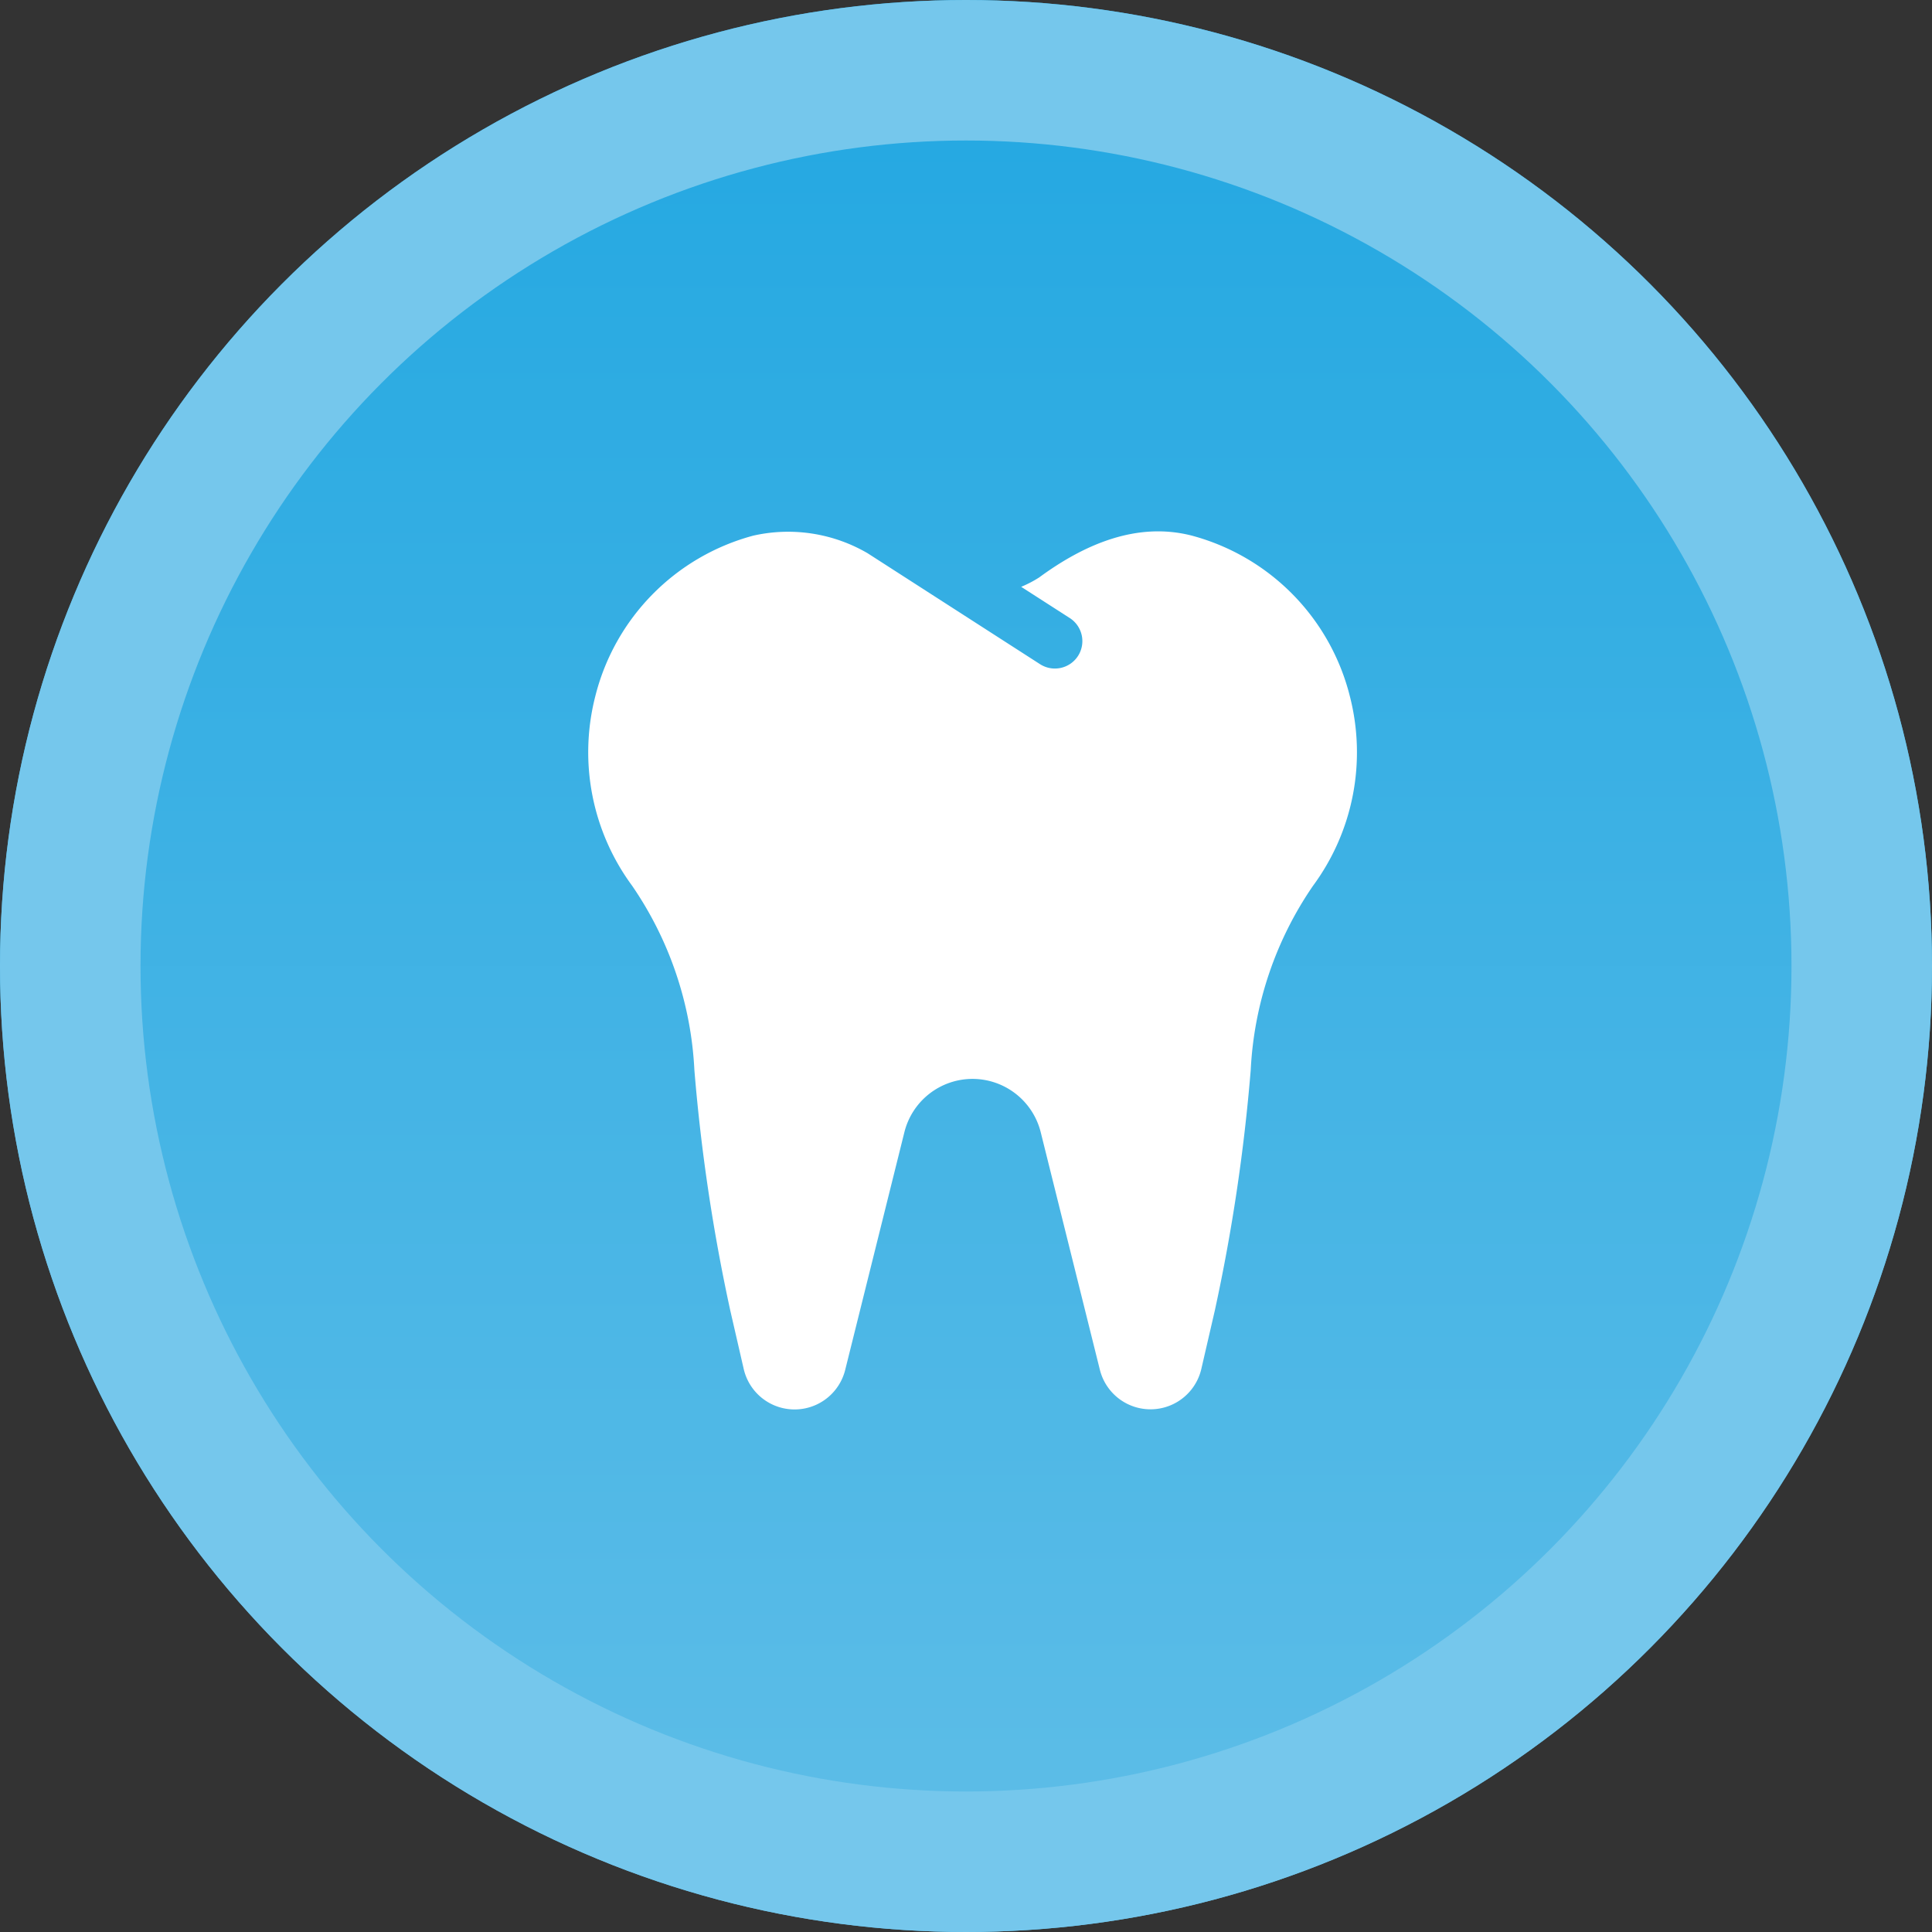
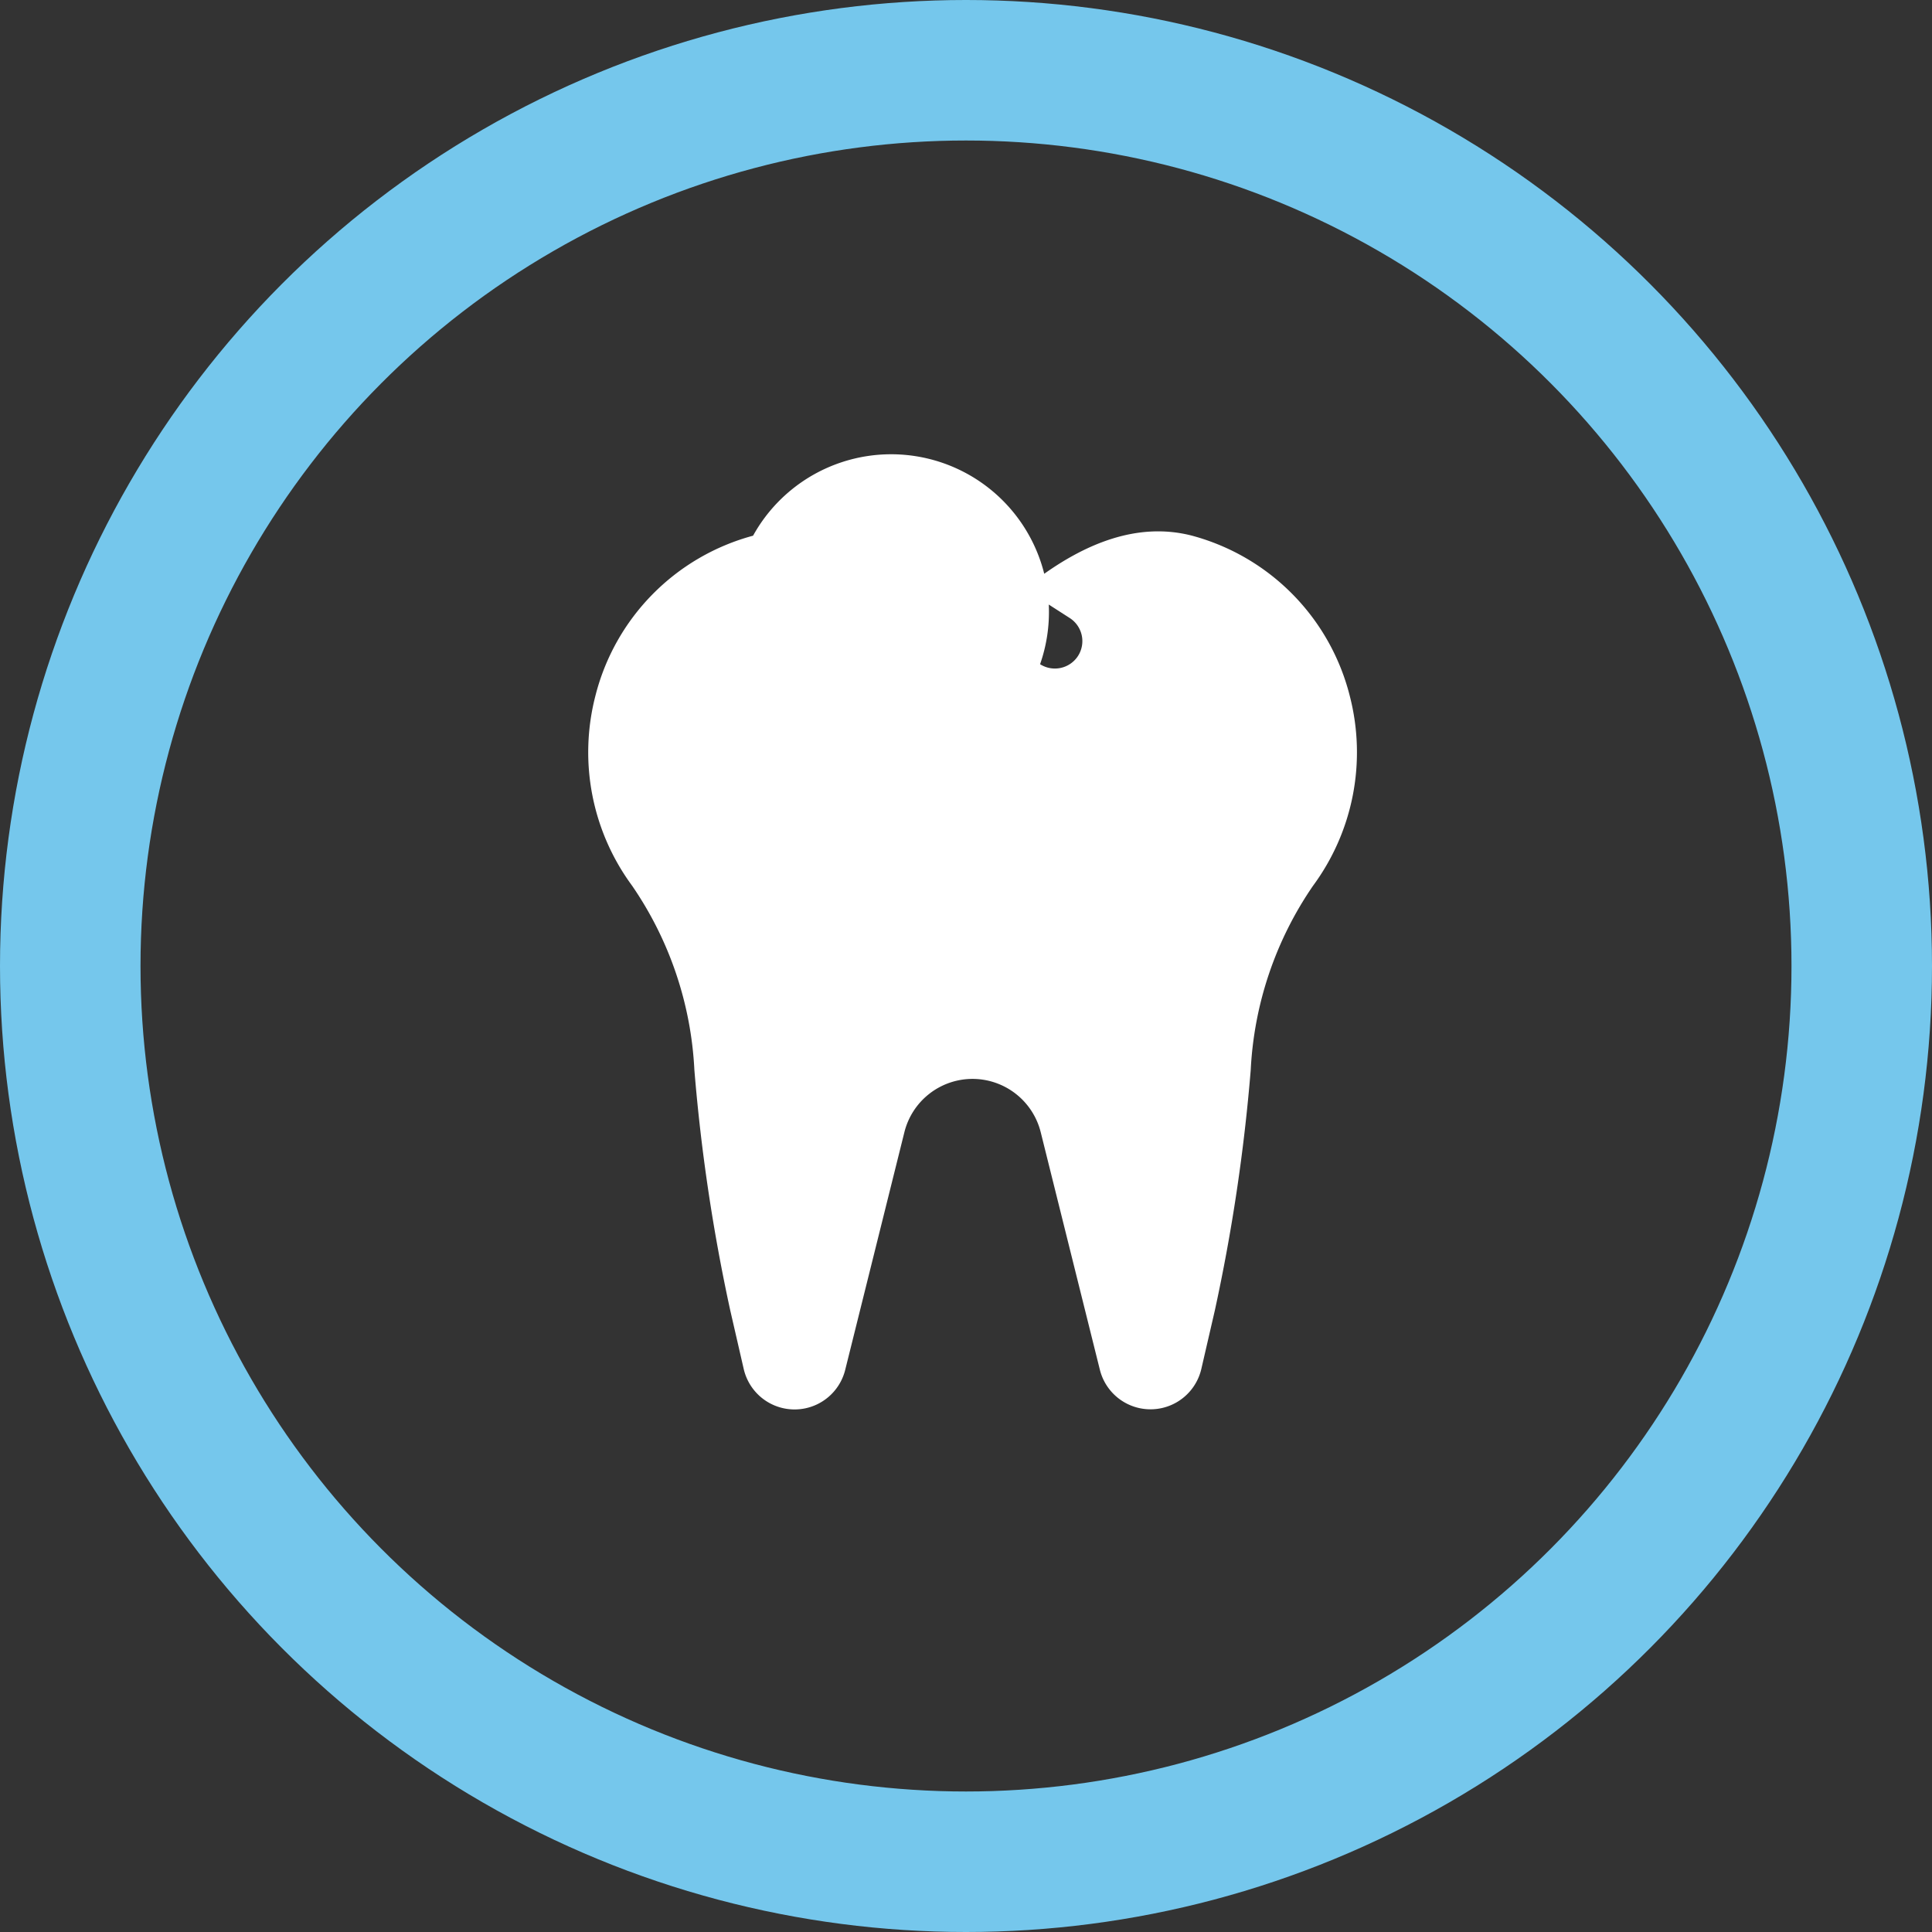
<svg xmlns="http://www.w3.org/2000/svg" width="110" height="110" viewBox="0 0 110 110">
  <rect x="0" y="0" width="110" height="110" fill="#333333" stroke="none" />
  <defs>
    <linearGradient id="linear-gradient" x1="0.5" x2="0.5" y2="1" gradientUnits="objectBoundingBox">
      <stop offset="0" stop-color="#21a7e1" />
      <stop offset="1" stop-color="#60bee8" />
    </linearGradient>
  </defs>
  <g id="icon_02" transform="translate(-903 -751)">
    <g id="楕円形_4" data-name="楕円形 4" transform="translate(903 751)" stroke="#75c7ec" stroke-width="8" fill="url(#linear-gradient)">
-       <circle cx="55" cy="55" r="55" stroke="none" />
      <circle cx="55" cy="55" r="51" fill="none" />
    </g>
-     <path id="パス_90" data-name="パス 90" d="M43.357-34.351A12.646,12.646,0,0,0,34.372-43.5c-3.144-.816-6.152.5-8.705,2.376a6.524,6.524,0,0,1-1.025.535l2.766,1.778a1.563,1.563,0,0,1,.469,2.159,1.566,1.566,0,0,1-2.159.469L15.9-42.5A8.984,8.984,0,0,0,9.377-43.5,12.648,12.648,0,0,0,.392-34.351a12.809,12.809,0,0,0,2.1,10.784A20.3,20.3,0,0,1,6.035-13.083,104.287,104.287,0,0,0,8.08.62l.762,3.315a2.971,2.971,0,0,0,5.782.053L17.99-9.529a4,4,0,0,1,3.883-3.043,4.006,4.006,0,0,1,3.883,3.043L29.122,3.988A2.971,2.971,0,0,0,34.9,3.936L35.666.62a104.423,104.423,0,0,0,2.045-13.7,20.3,20.3,0,0,1,3.544-10.483A12.8,12.8,0,0,0,43.357-34.351Z" transform="translate(936.5 825)" fill="#fff" />
+     <path id="パス_90" data-name="パス 90" d="M43.357-34.351A12.646,12.646,0,0,0,34.372-43.5c-3.144-.816-6.152.5-8.705,2.376a6.524,6.524,0,0,1-1.025.535l2.766,1.778a1.563,1.563,0,0,1,.469,2.159,1.566,1.566,0,0,1-2.159.469A8.984,8.984,0,0,0,9.377-43.5,12.648,12.648,0,0,0,.392-34.351a12.809,12.809,0,0,0,2.1,10.784A20.3,20.3,0,0,1,6.035-13.083,104.287,104.287,0,0,0,8.08.62l.762,3.315a2.971,2.971,0,0,0,5.782.053L17.99-9.529a4,4,0,0,1,3.883-3.043,4.006,4.006,0,0,1,3.883,3.043L29.122,3.988A2.971,2.971,0,0,0,34.9,3.936L35.666.62a104.423,104.423,0,0,0,2.045-13.7,20.3,20.3,0,0,1,3.544-10.483A12.8,12.8,0,0,0,43.357-34.351Z" transform="translate(936.5 825)" fill="#fff" />
  </g>
</svg>